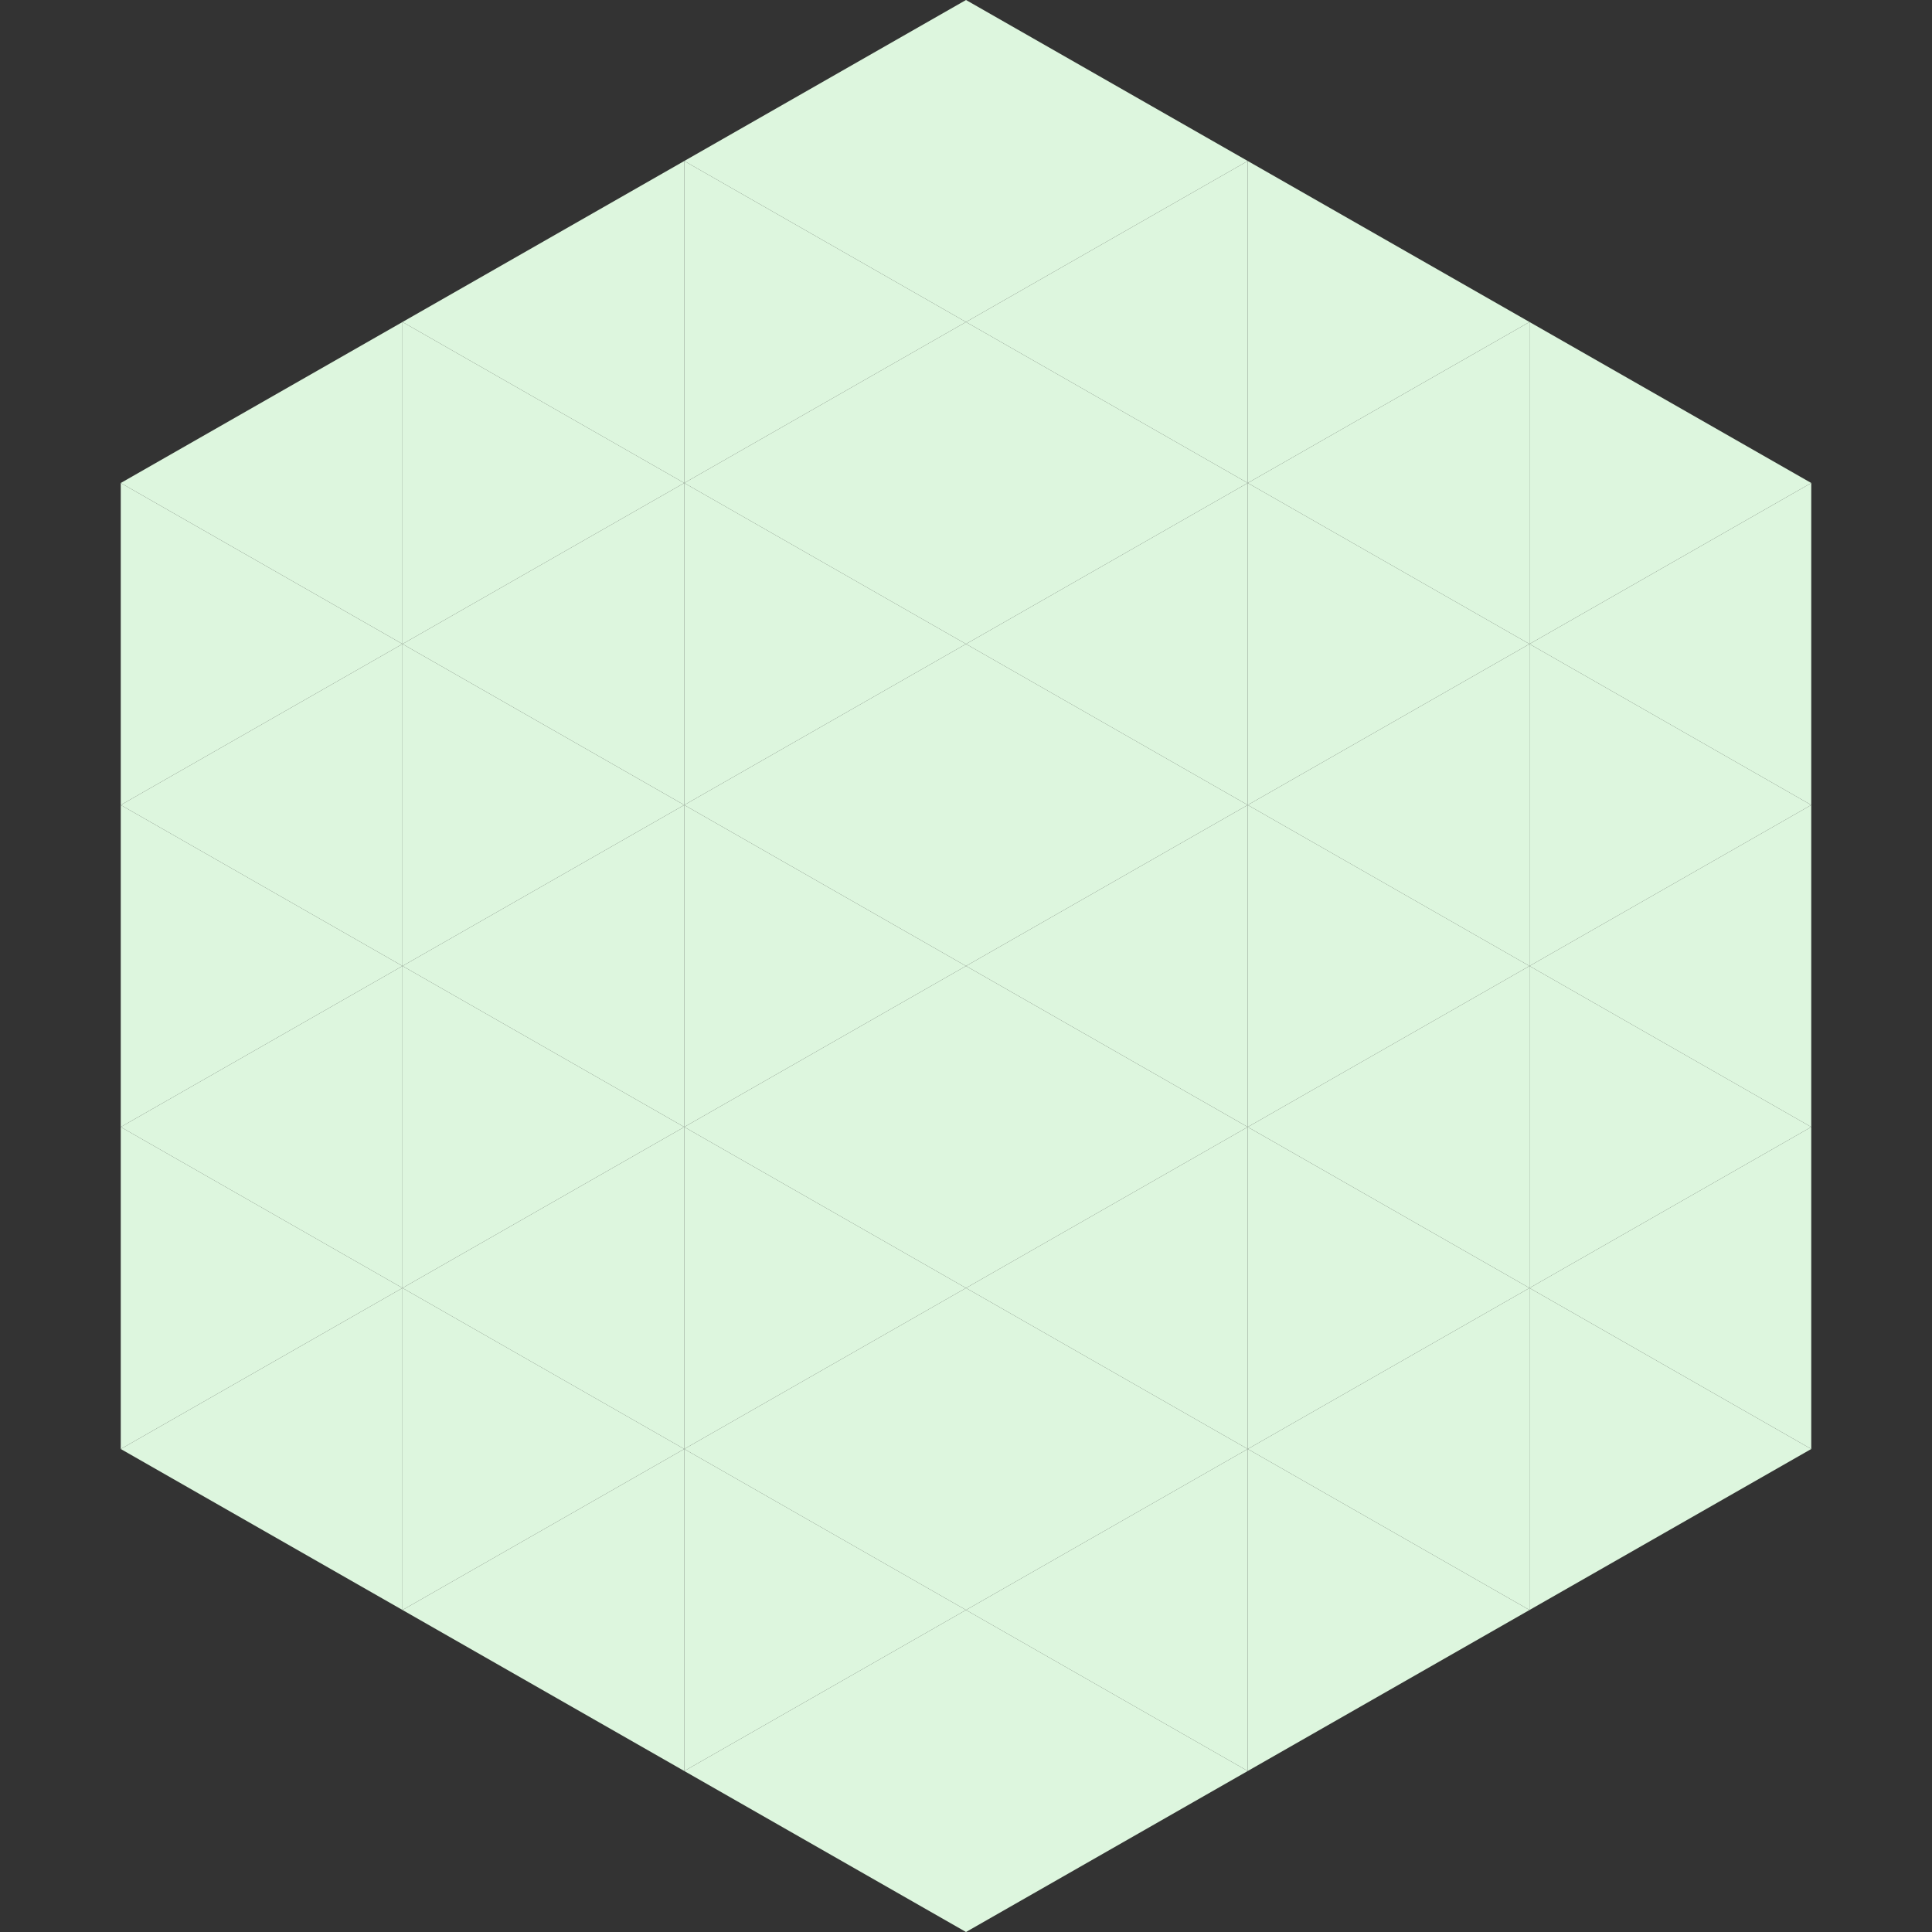
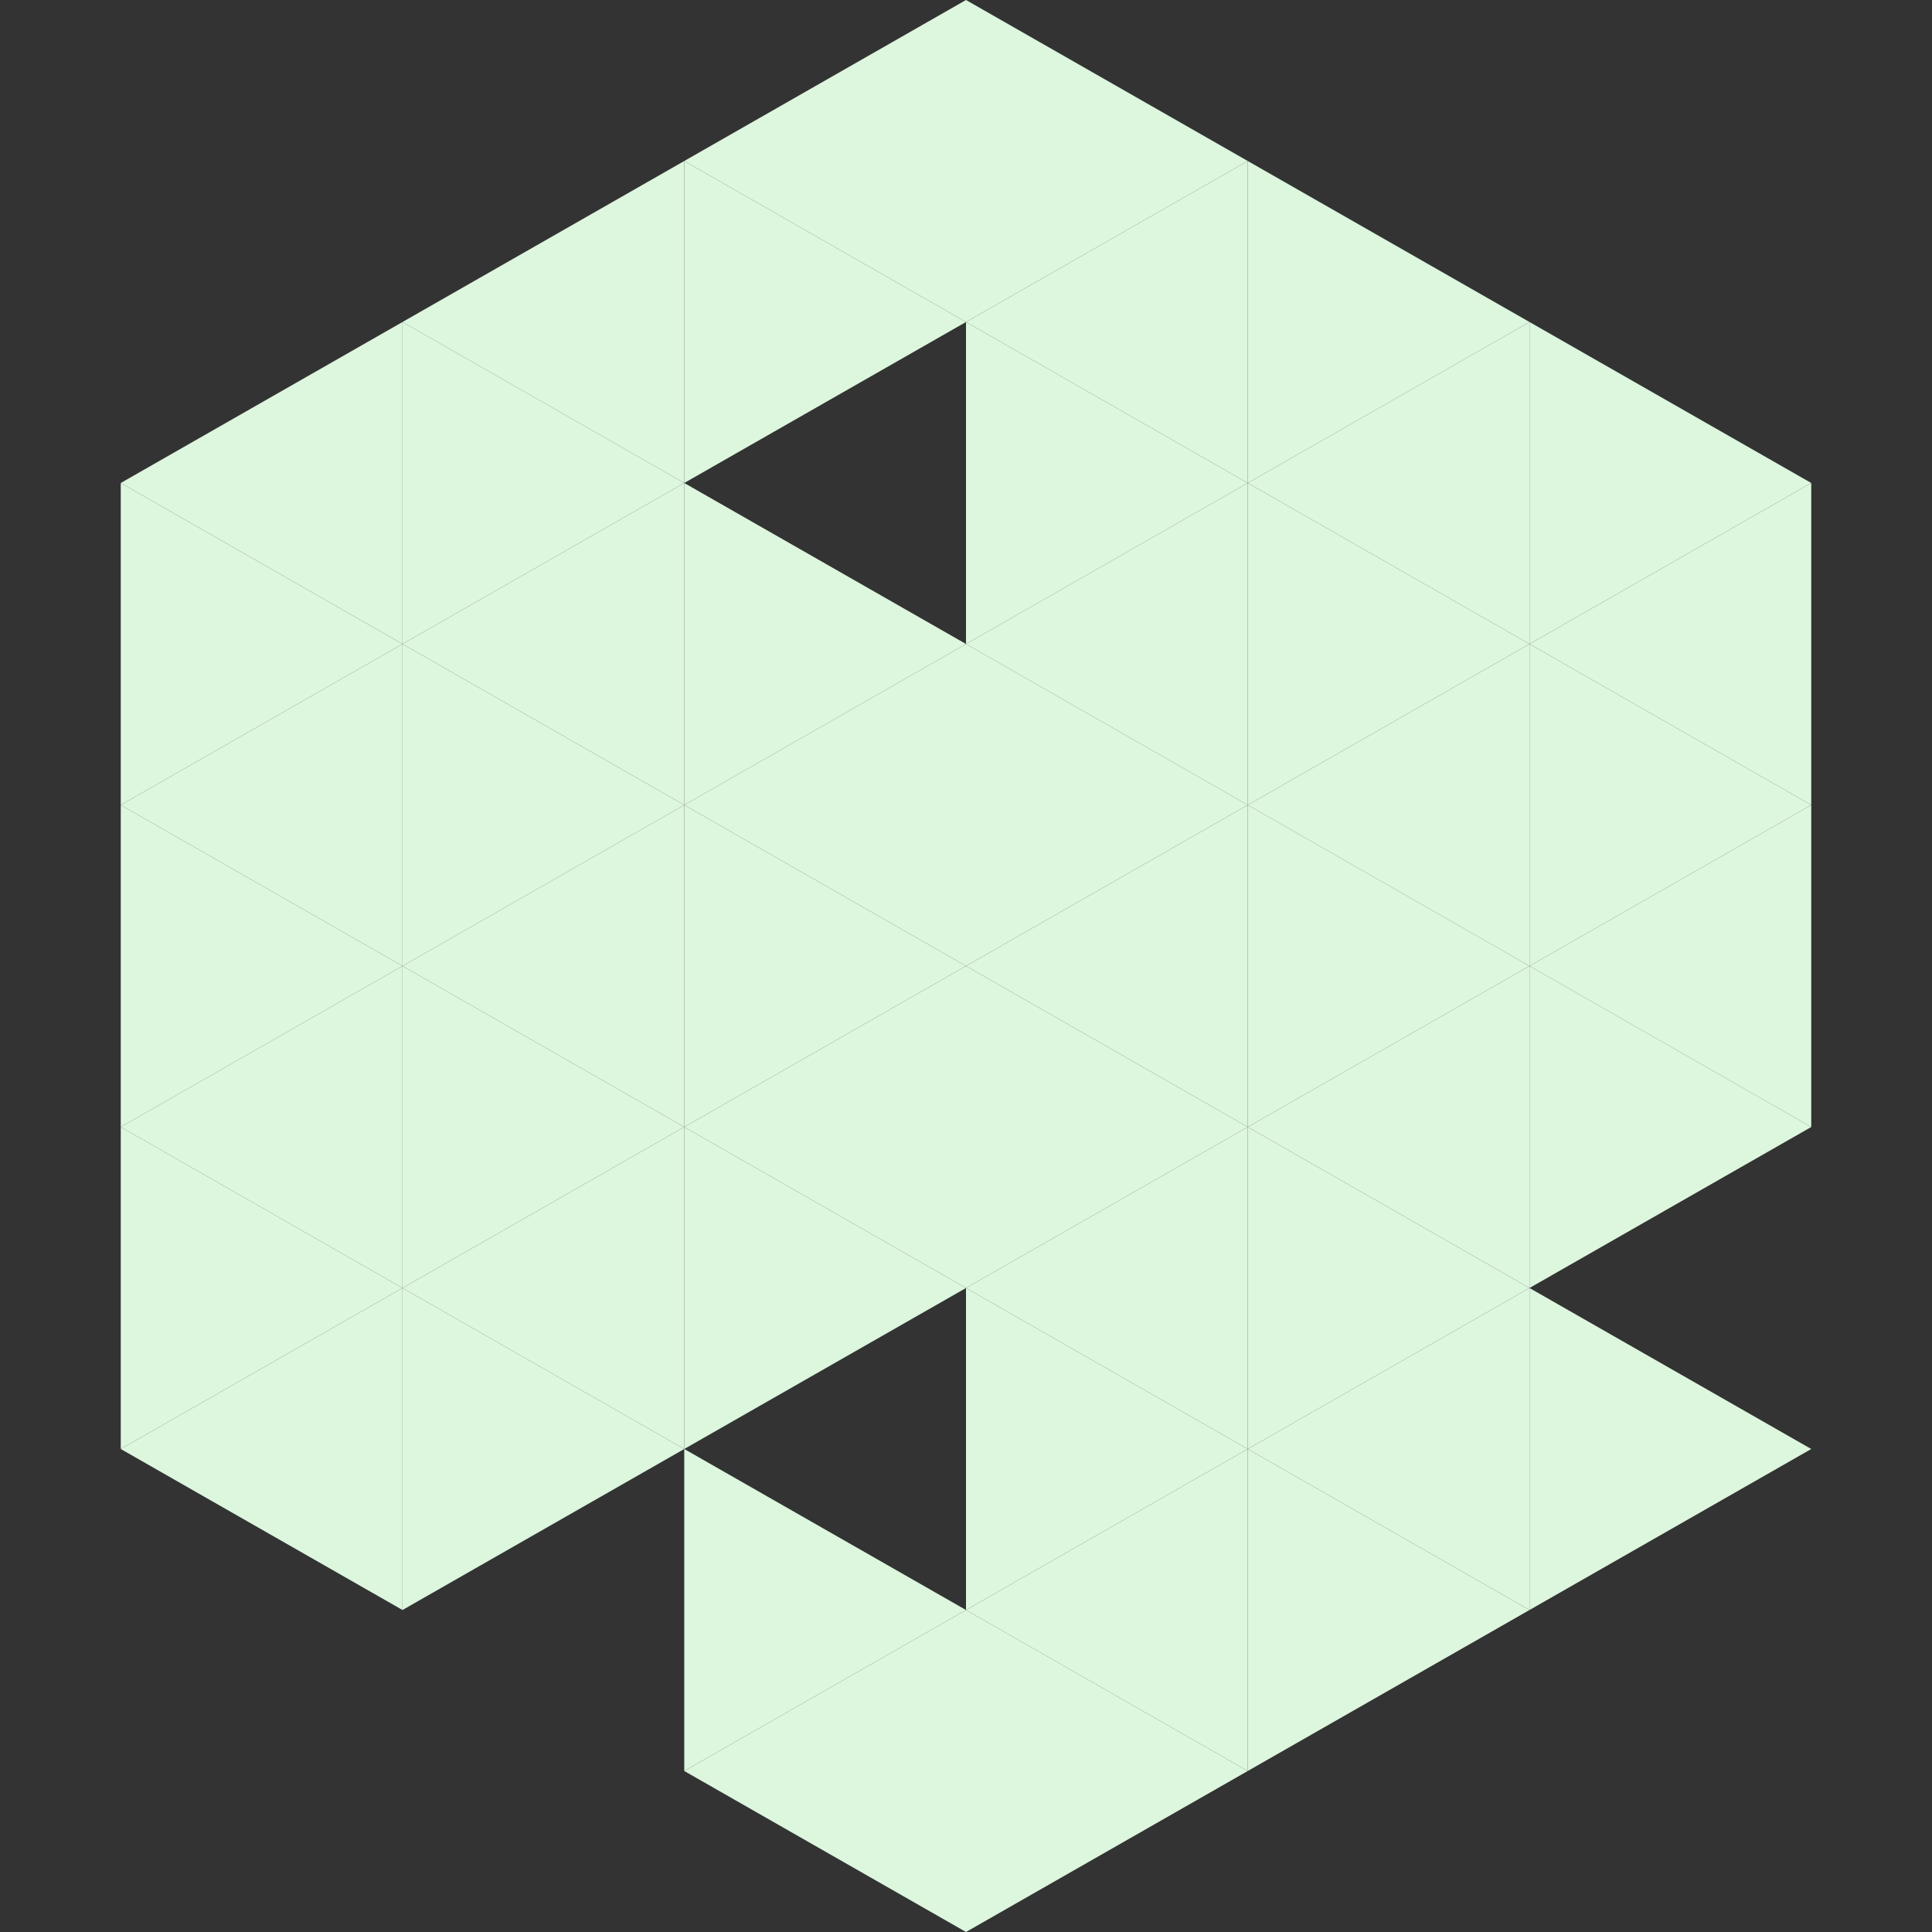
<svg xmlns="http://www.w3.org/2000/svg" width="240" height="240">
  <rect width="100%" height="100%" fill="#333333" stroke="none" />
  <polygon points="50,40 15,60 50,80" style="fill:rgb(221,246,222)" />
  <polygon points="190,40 225,60 190,80" style="fill:rgb(221,246,222)" />
  <polygon points="15,60 50,80 15,100" style="fill:rgb(221,246,222)" />
  <polygon points="225,60 190,80 225,100" style="fill:rgb(221,246,222)" />
  <polygon points="50,80 15,100 50,120" style="fill:rgb(221,246,222)" />
  <polygon points="190,80 225,100 190,120" style="fill:rgb(221,246,222)" />
  <polygon points="15,100 50,120 15,140" style="fill:rgb(221,246,222)" />
  <polygon points="225,100 190,120 225,140" style="fill:rgb(221,246,222)" />
  <polygon points="50,120 15,140 50,160" style="fill:rgb(221,246,222)" />
  <polygon points="190,120 225,140 190,160" style="fill:rgb(221,246,222)" />
  <polygon points="15,140 50,160 15,180" style="fill:rgb(221,246,222)" />
-   <polygon points="225,140 190,160 225,180" style="fill:rgb(221,246,222)" />
  <polygon points="50,160 15,180 50,200" style="fill:rgb(221,246,222)" />
  <polygon points="190,160 225,180 190,200" style="fill:rgb(221,246,222)" />
  <polygon points="15,180 50,200 15,220" style="fill:rgb(255,255,255); fill-opacity:0" />
  <polygon points="225,180 190,200 225,220" style="fill:rgb(255,255,255); fill-opacity:0" />
  <polygon points="50,0 85,20 50,40" style="fill:rgb(255,255,255); fill-opacity:0" />
  <polygon points="190,0 155,20 190,40" style="fill:rgb(255,255,255); fill-opacity:0" />
  <polygon points="85,20 50,40 85,60" style="fill:rgb(221,246,222)" />
  <polygon points="155,20 190,40 155,60" style="fill:rgb(221,246,222)" />
  <polygon points="50,40 85,60 50,80" style="fill:rgb(221,246,222)" />
  <polygon points="190,40 155,60 190,80" style="fill:rgb(221,246,222)" />
  <polygon points="85,60 50,80 85,100" style="fill:rgb(221,246,222)" />
  <polygon points="155,60 190,80 155,100" style="fill:rgb(221,246,222)" />
  <polygon points="50,80 85,100 50,120" style="fill:rgb(221,246,222)" />
  <polygon points="190,80 155,100 190,120" style="fill:rgb(221,246,222)" />
  <polygon points="85,100 50,120 85,140" style="fill:rgb(221,246,222)" />
  <polygon points="155,100 190,120 155,140" style="fill:rgb(221,246,222)" />
  <polygon points="50,120 85,140 50,160" style="fill:rgb(221,246,222)" />
  <polygon points="190,120 155,140 190,160" style="fill:rgb(221,246,222)" />
  <polygon points="85,140 50,160 85,180" style="fill:rgb(221,246,222)" />
  <polygon points="155,140 190,160 155,180" style="fill:rgb(221,246,222)" />
  <polygon points="50,160 85,180 50,200" style="fill:rgb(221,246,222)" />
  <polygon points="190,160 155,180 190,200" style="fill:rgb(221,246,222)" />
-   <polygon points="85,180 50,200 85,220" style="fill:rgb(221,246,222)" />
  <polygon points="155,180 190,200 155,220" style="fill:rgb(221,246,222)" />
  <polygon points="120,0 85,20 120,40" style="fill:rgb(221,246,222)" />
  <polygon points="120,0 155,20 120,40" style="fill:rgb(221,246,222)" />
  <polygon points="85,20 120,40 85,60" style="fill:rgb(221,246,222)" />
  <polygon points="155,20 120,40 155,60" style="fill:rgb(221,246,222)" />
-   <polygon points="120,40 85,60 120,80" style="fill:rgb(221,246,222)" />
  <polygon points="120,40 155,60 120,80" style="fill:rgb(221,246,222)" />
  <polygon points="85,60 120,80 85,100" style="fill:rgb(221,246,222)" />
  <polygon points="155,60 120,80 155,100" style="fill:rgb(221,246,222)" />
  <polygon points="120,80 85,100 120,120" style="fill:rgb(221,246,222)" />
  <polygon points="120,80 155,100 120,120" style="fill:rgb(221,246,222)" />
  <polygon points="85,100 120,120 85,140" style="fill:rgb(221,246,222)" />
  <polygon points="155,100 120,120 155,140" style="fill:rgb(221,246,222)" />
  <polygon points="120,120 85,140 120,160" style="fill:rgb(221,246,222)" />
  <polygon points="120,120 155,140 120,160" style="fill:rgb(221,246,222)" />
  <polygon points="85,140 120,160 85,180" style="fill:rgb(221,246,222)" />
  <polygon points="155,140 120,160 155,180" style="fill:rgb(221,246,222)" />
-   <polygon points="120,160 85,180 120,200" style="fill:rgb(221,246,222)" />
  <polygon points="120,160 155,180 120,200" style="fill:rgb(221,246,222)" />
  <polygon points="85,180 120,200 85,220" style="fill:rgb(221,246,222)" />
  <polygon points="155,180 120,200 155,220" style="fill:rgb(221,246,222)" />
  <polygon points="120,200 85,220 120,240" style="fill:rgb(221,246,222)" />
  <polygon points="120,200 155,220 120,240" style="fill:rgb(221,246,222)" />
-   <polygon points="85,220 120,240 85,260" style="fill:rgb(255,255,255); fill-opacity:0" />
  <polygon points="155,220 120,240 155,260" style="fill:rgb(255,255,255); fill-opacity:0" />
</svg>